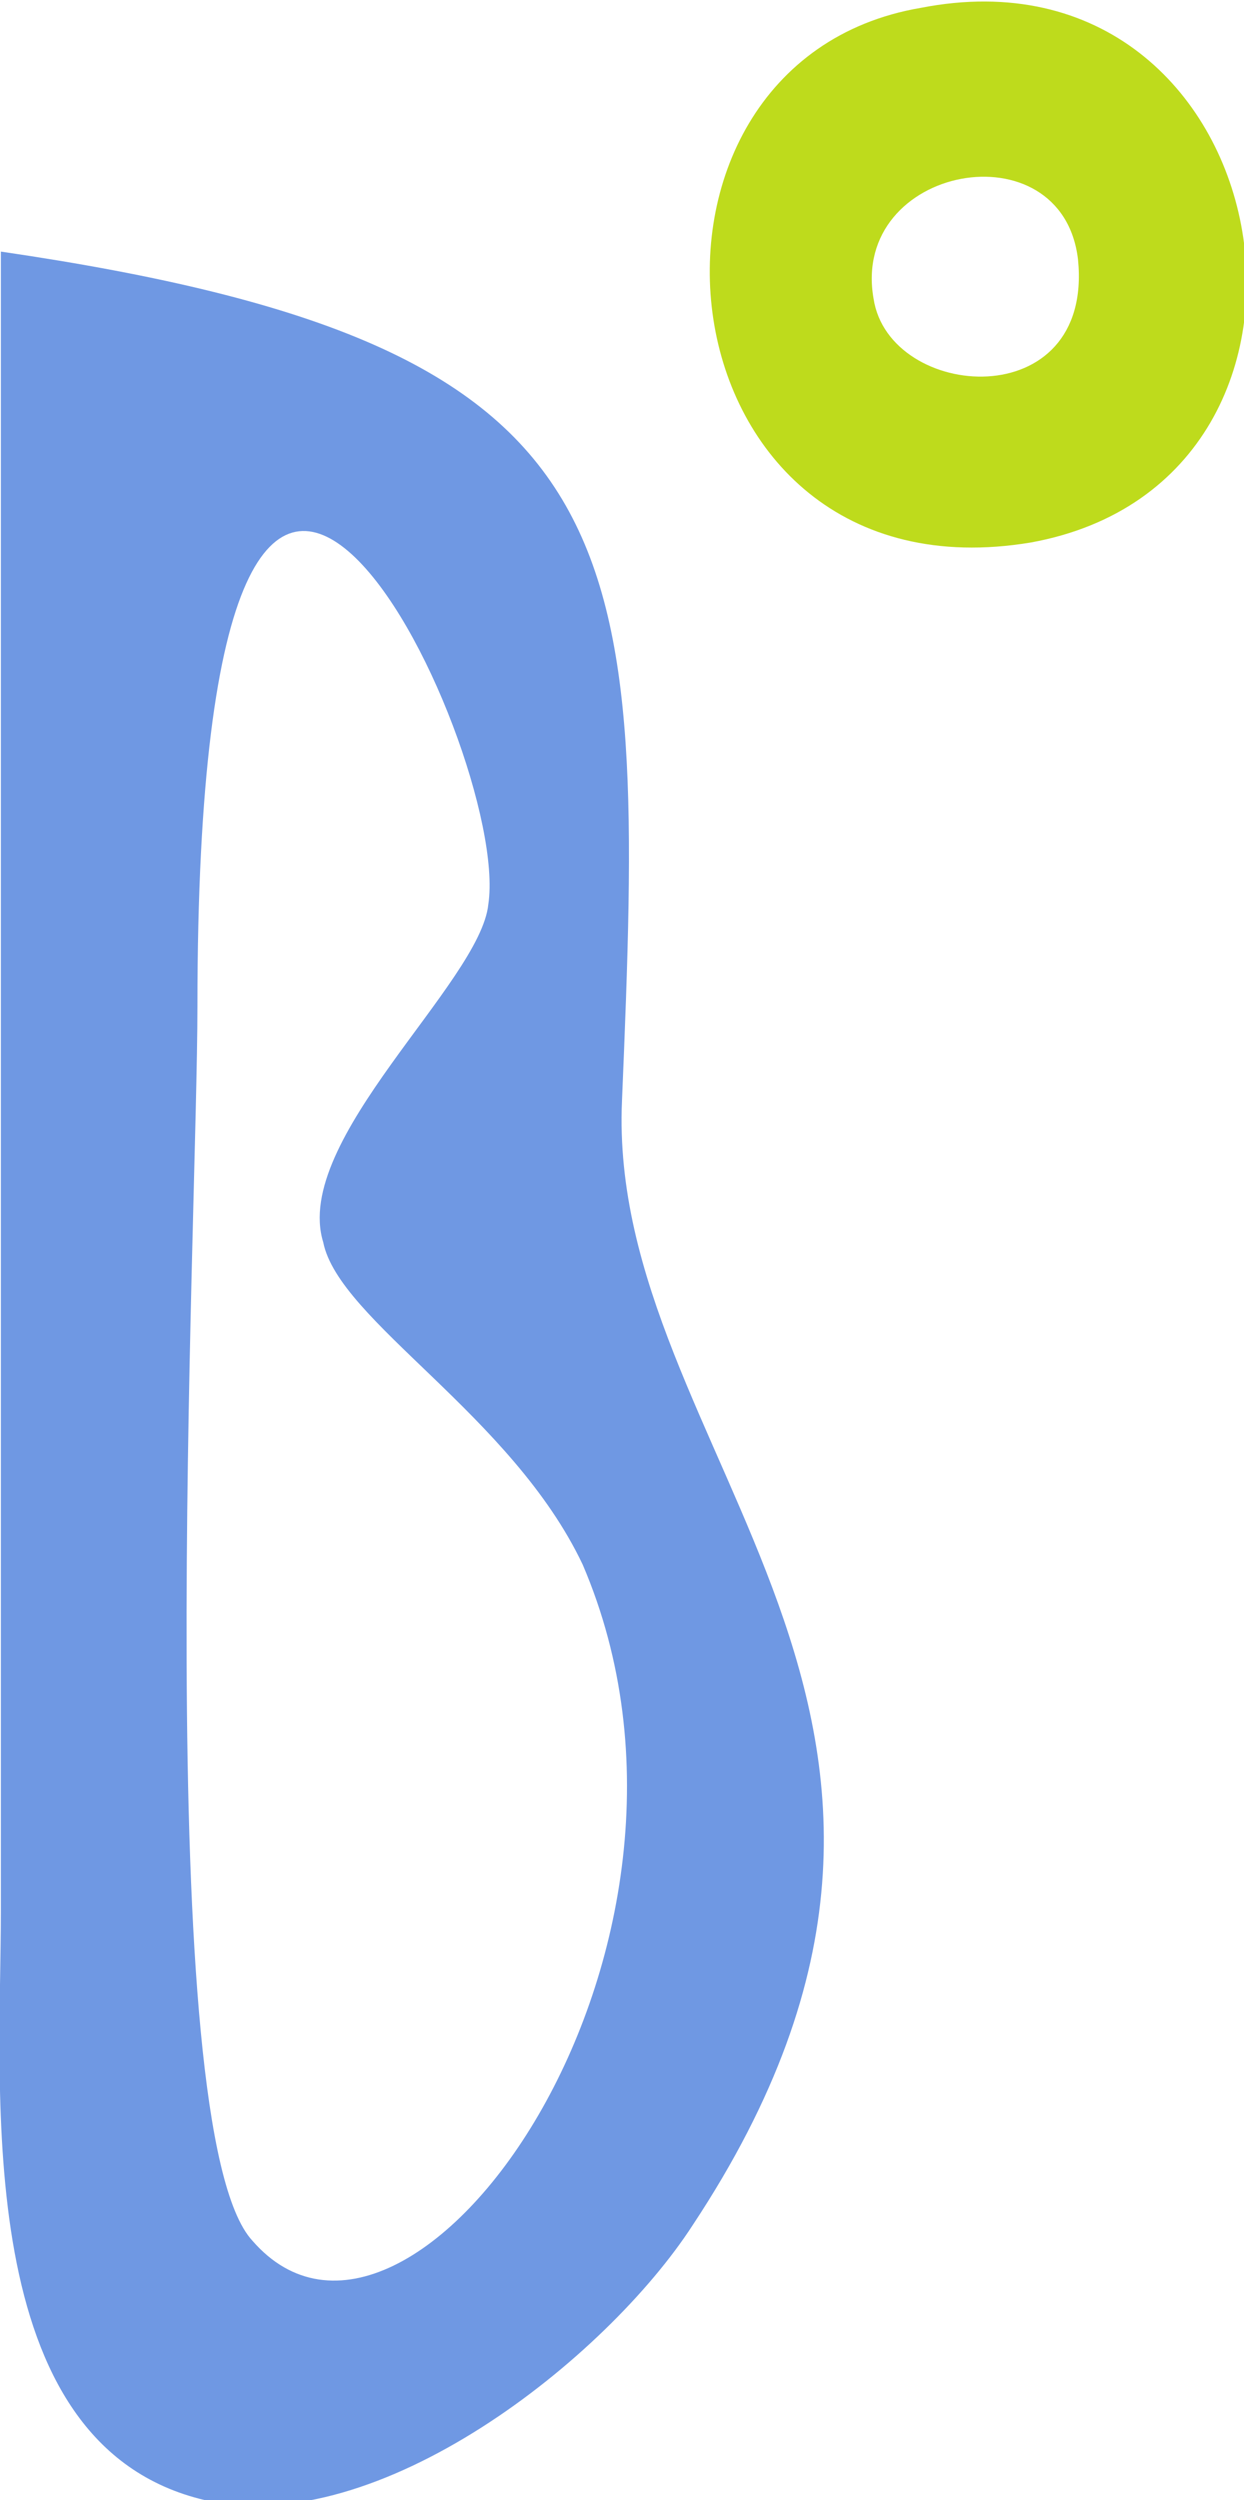
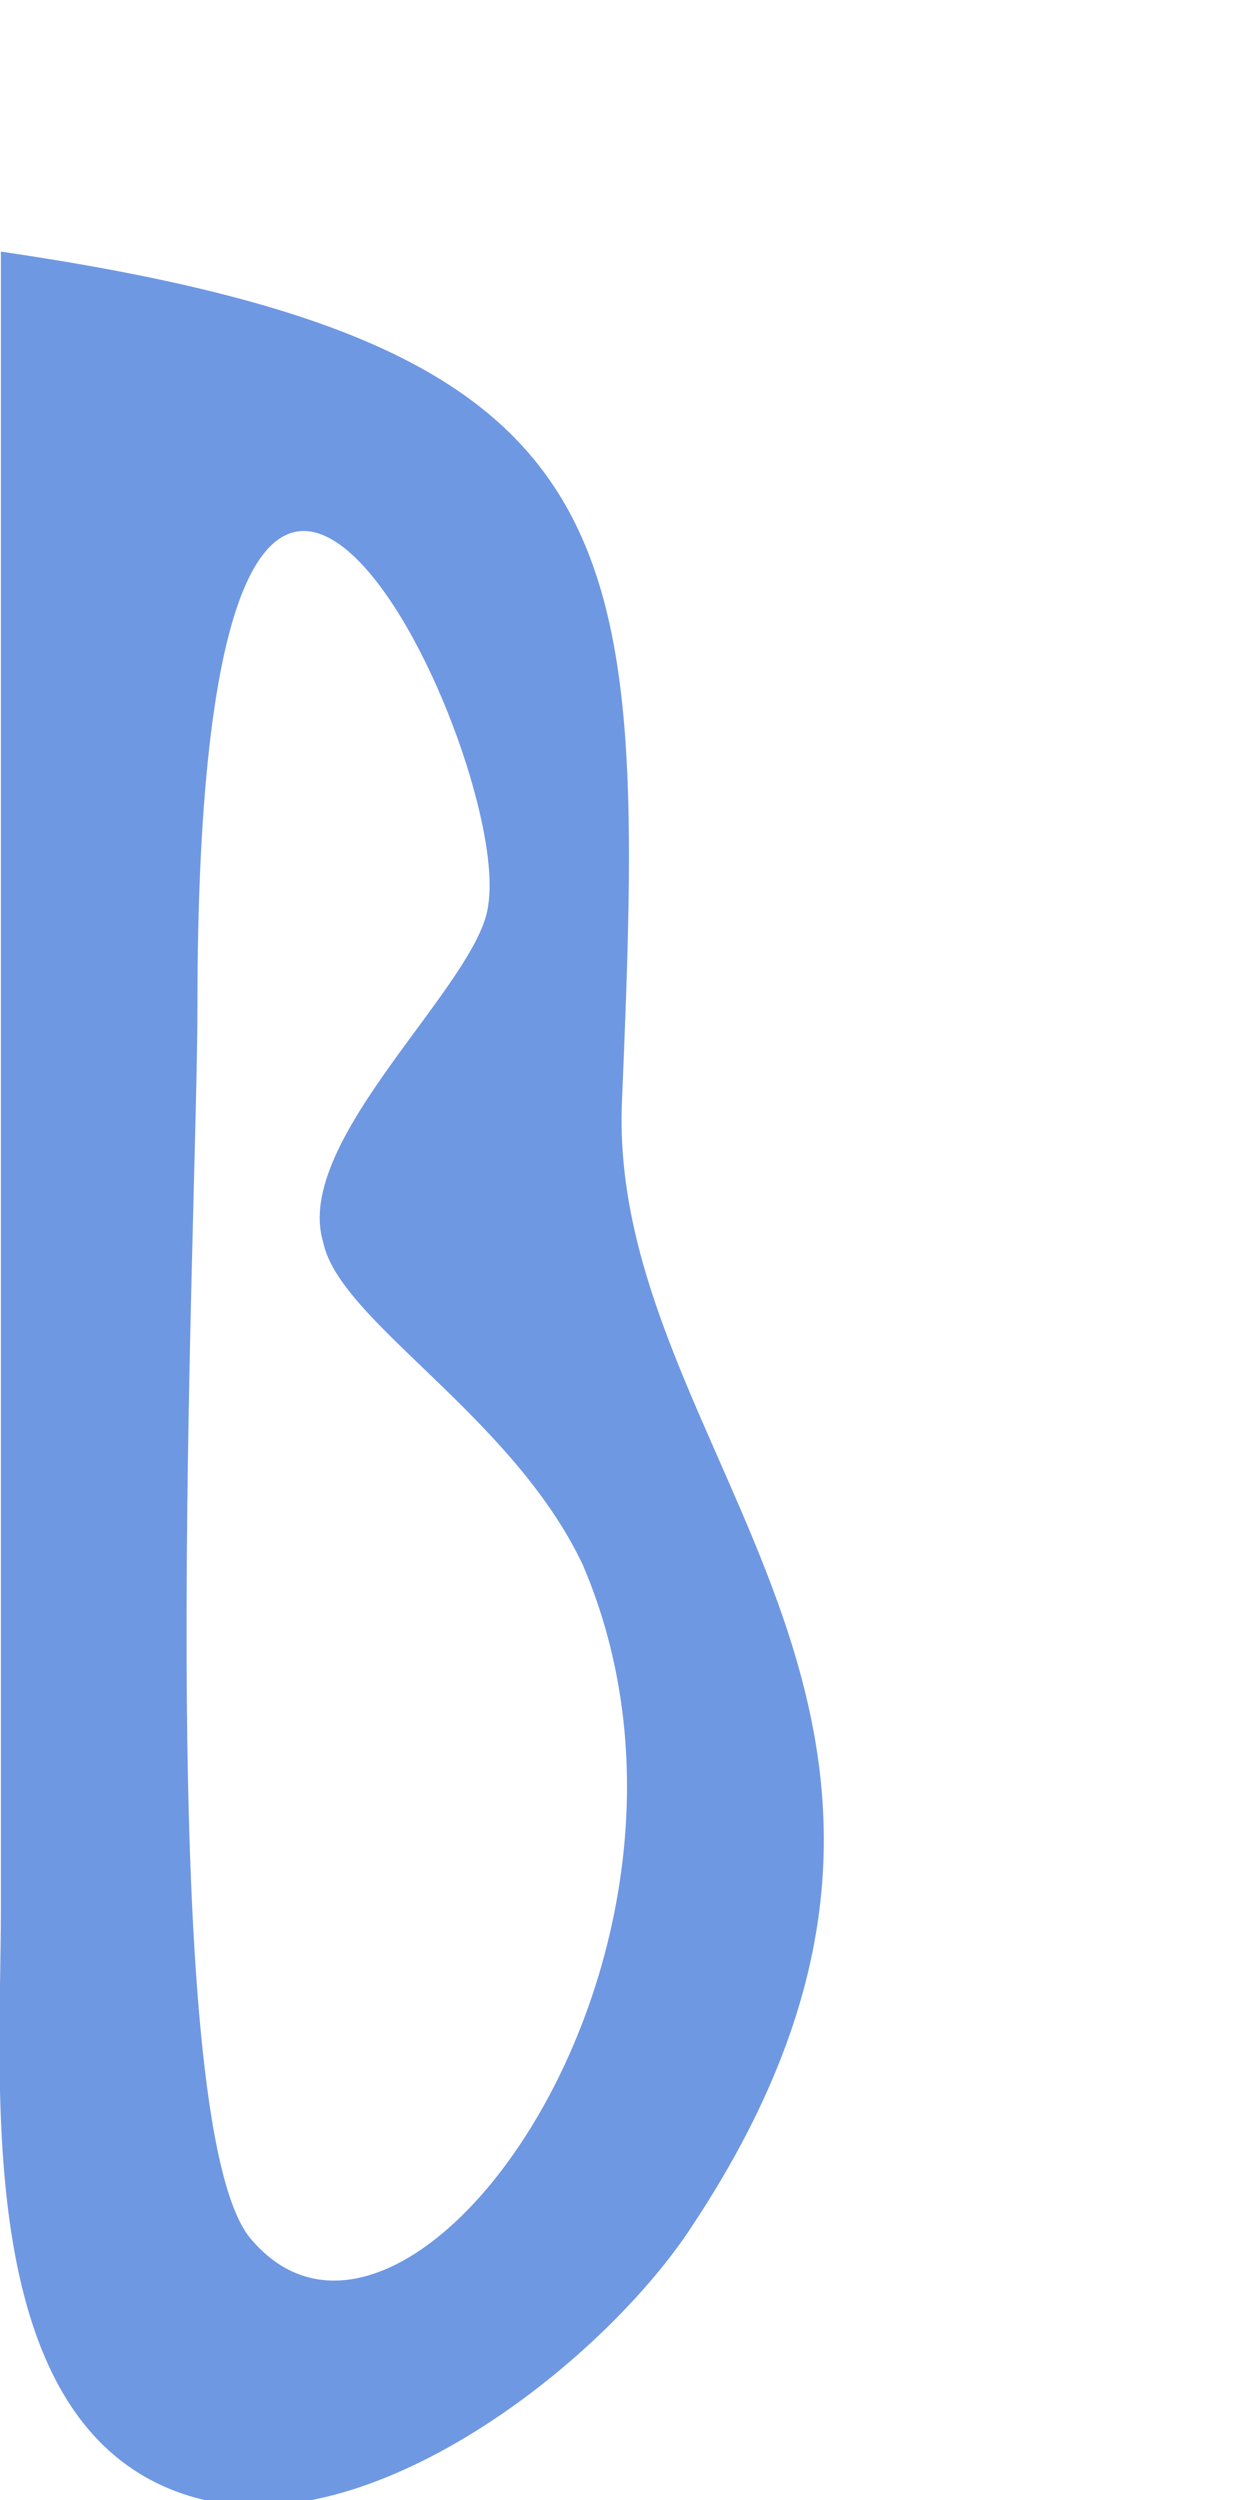
<svg xmlns="http://www.w3.org/2000/svg" xml:space="preserve" width="5.211mm" height="10.473mm" version="1.1" style="shape-rendering:geometricPrecision; text-rendering:geometricPrecision; image-rendering:optimizeQuality; fill-rule:evenodd; clip-rule:evenodd" viewBox="0 0 158 318">
  <defs>
    <style type="text/css">
   
    .fil0 {fill:#6F98E3}
    .fil1 {fill:#BEDB1C}
   
  </style>
  </defs>
  <g id="Ebene_x0020_1">
    <g id="_990099424">
      <path class="fil0" d="M62 115c-1,10 -25,30 -21,43 2,10 24,22 33,41 21,49 -22,109 -42,86 -13,-14 -7,-130 -7,-157 0,-116 40,-33 37,-13zm-62 -83c0,70 0,141 0,211 0,23 -4,68 26,75 22,5 51,-18 62,-35 43,-65 -11,-98 -9,-143 3,-72 3,-96 -79,-108z" />
-       <path class="fil1" d="M111 38c-3,-17 24,-22 26,-5 2,20 -24,18 -26,5zm6 -37c-41,7 -34,76 14,68 44,-8 32,-77 -14,-68z" />
    </g>
  </g>
</svg>